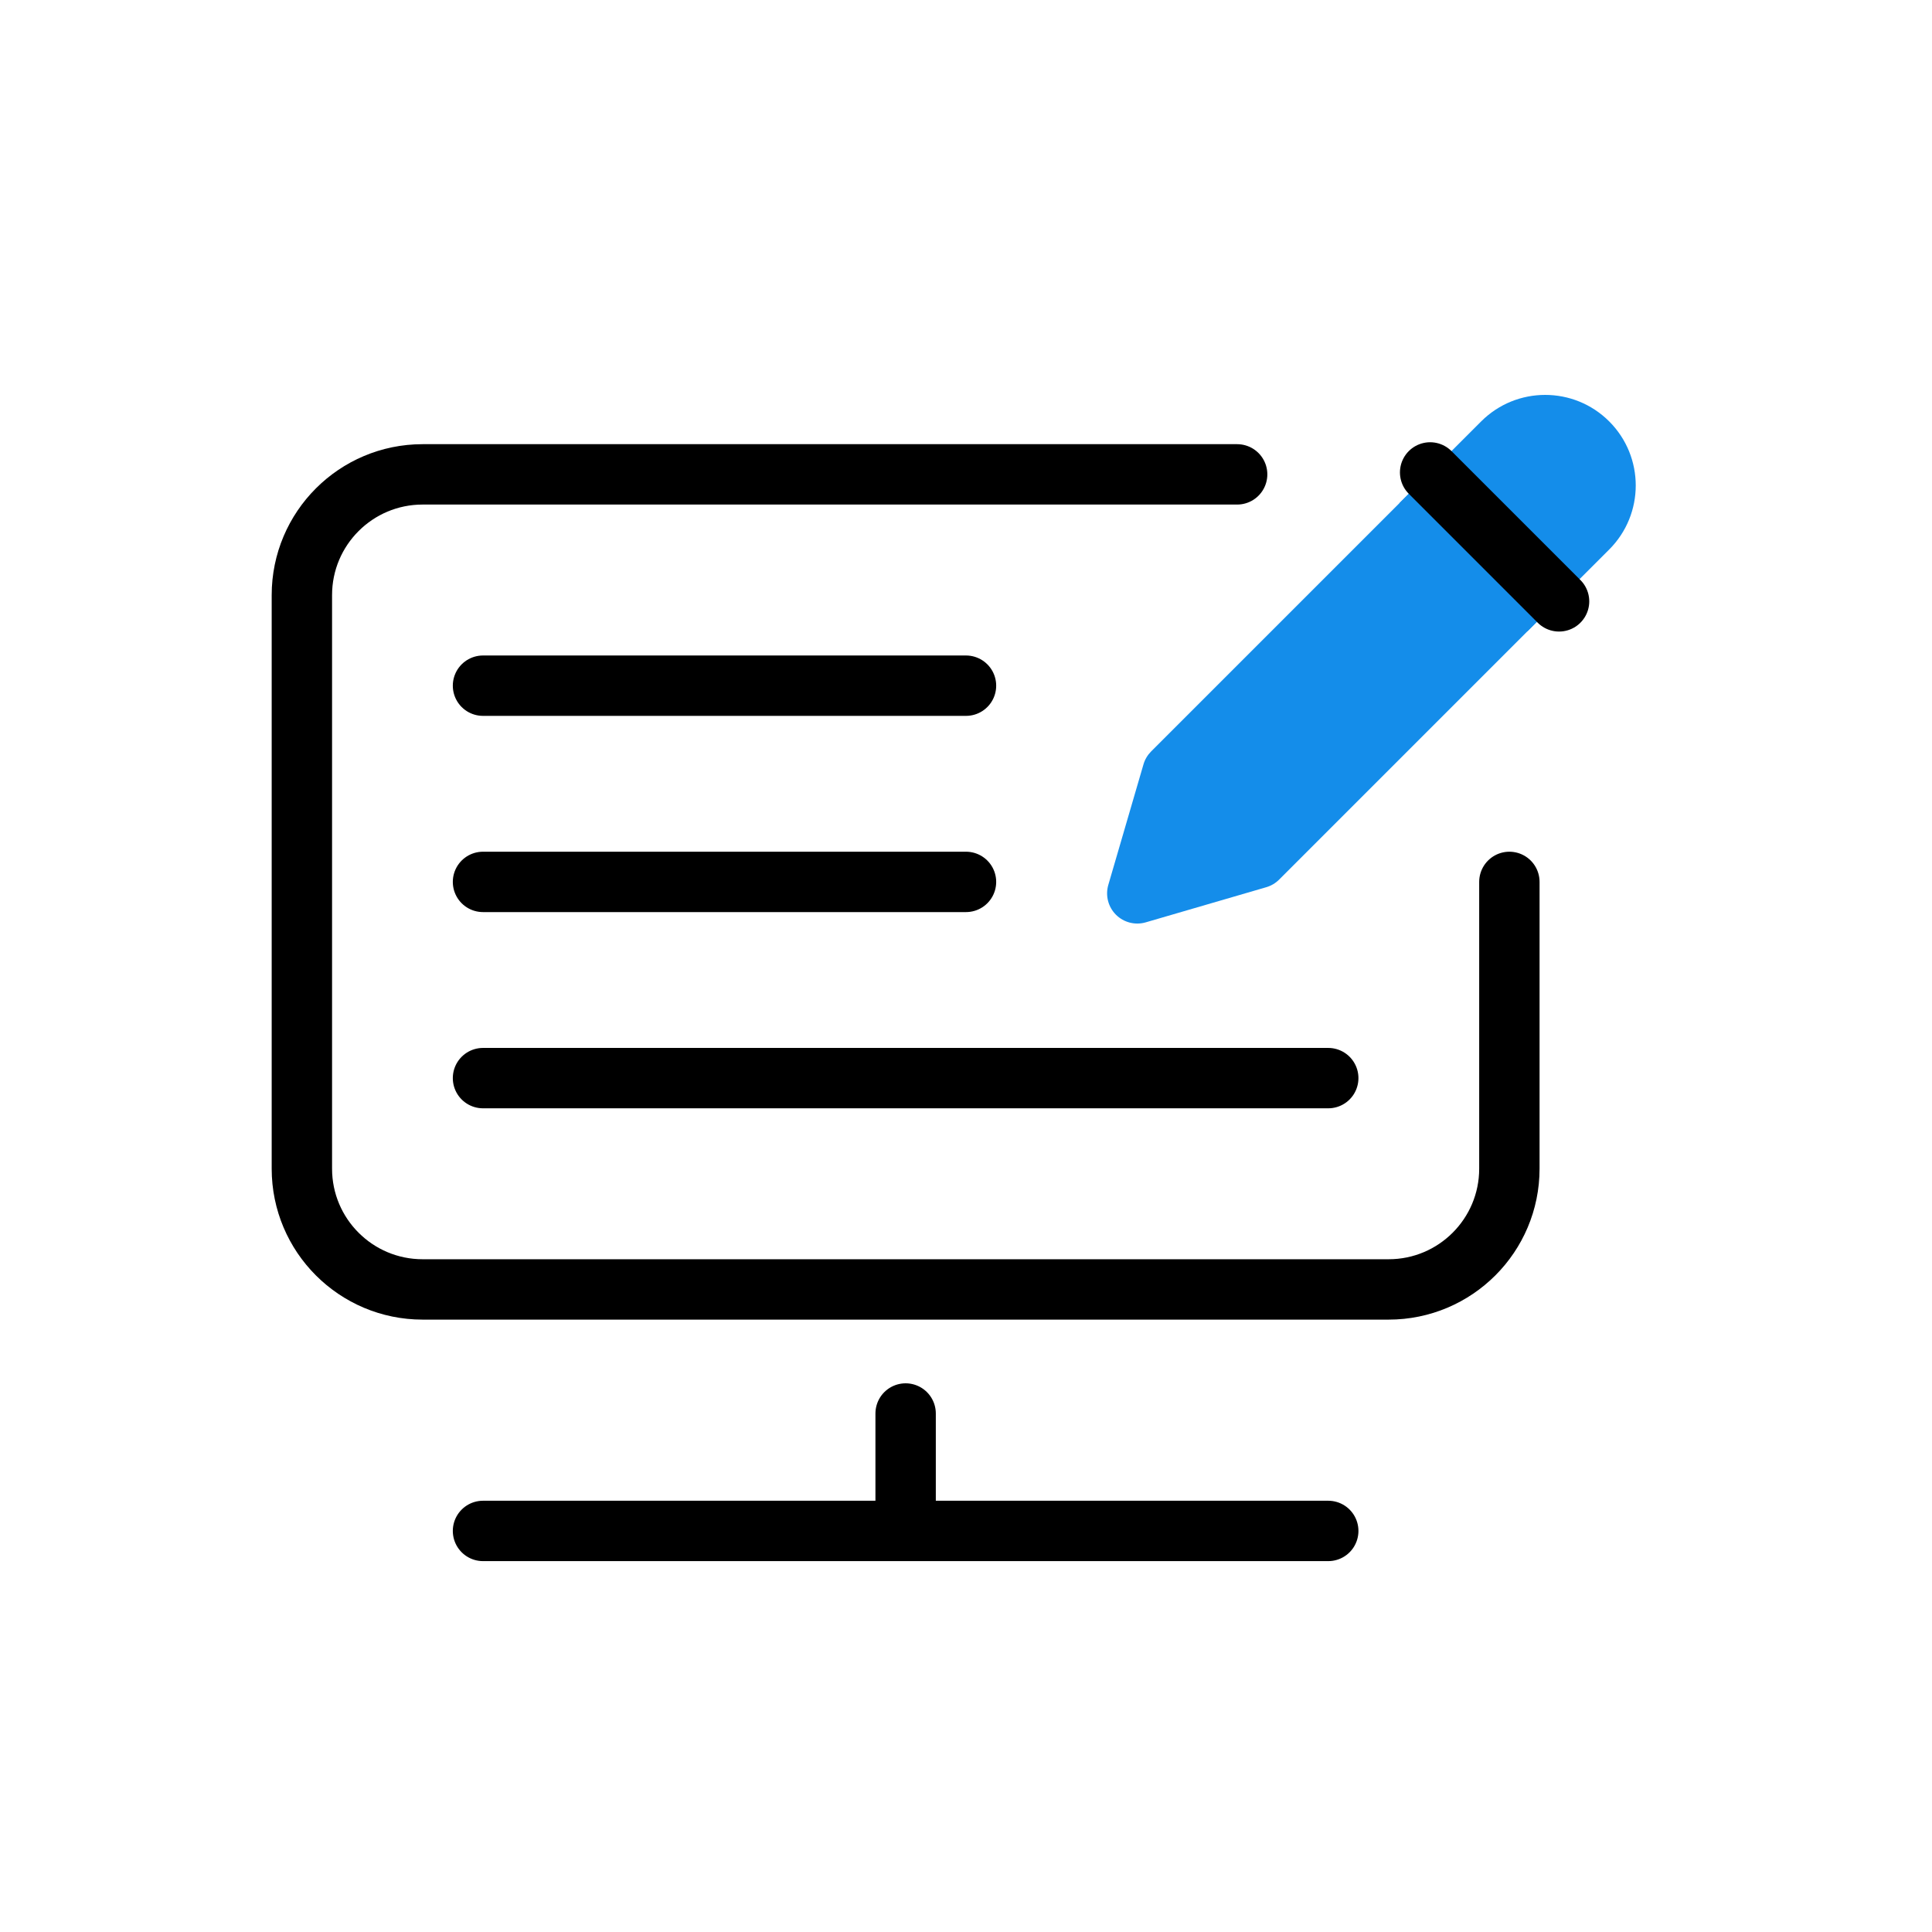
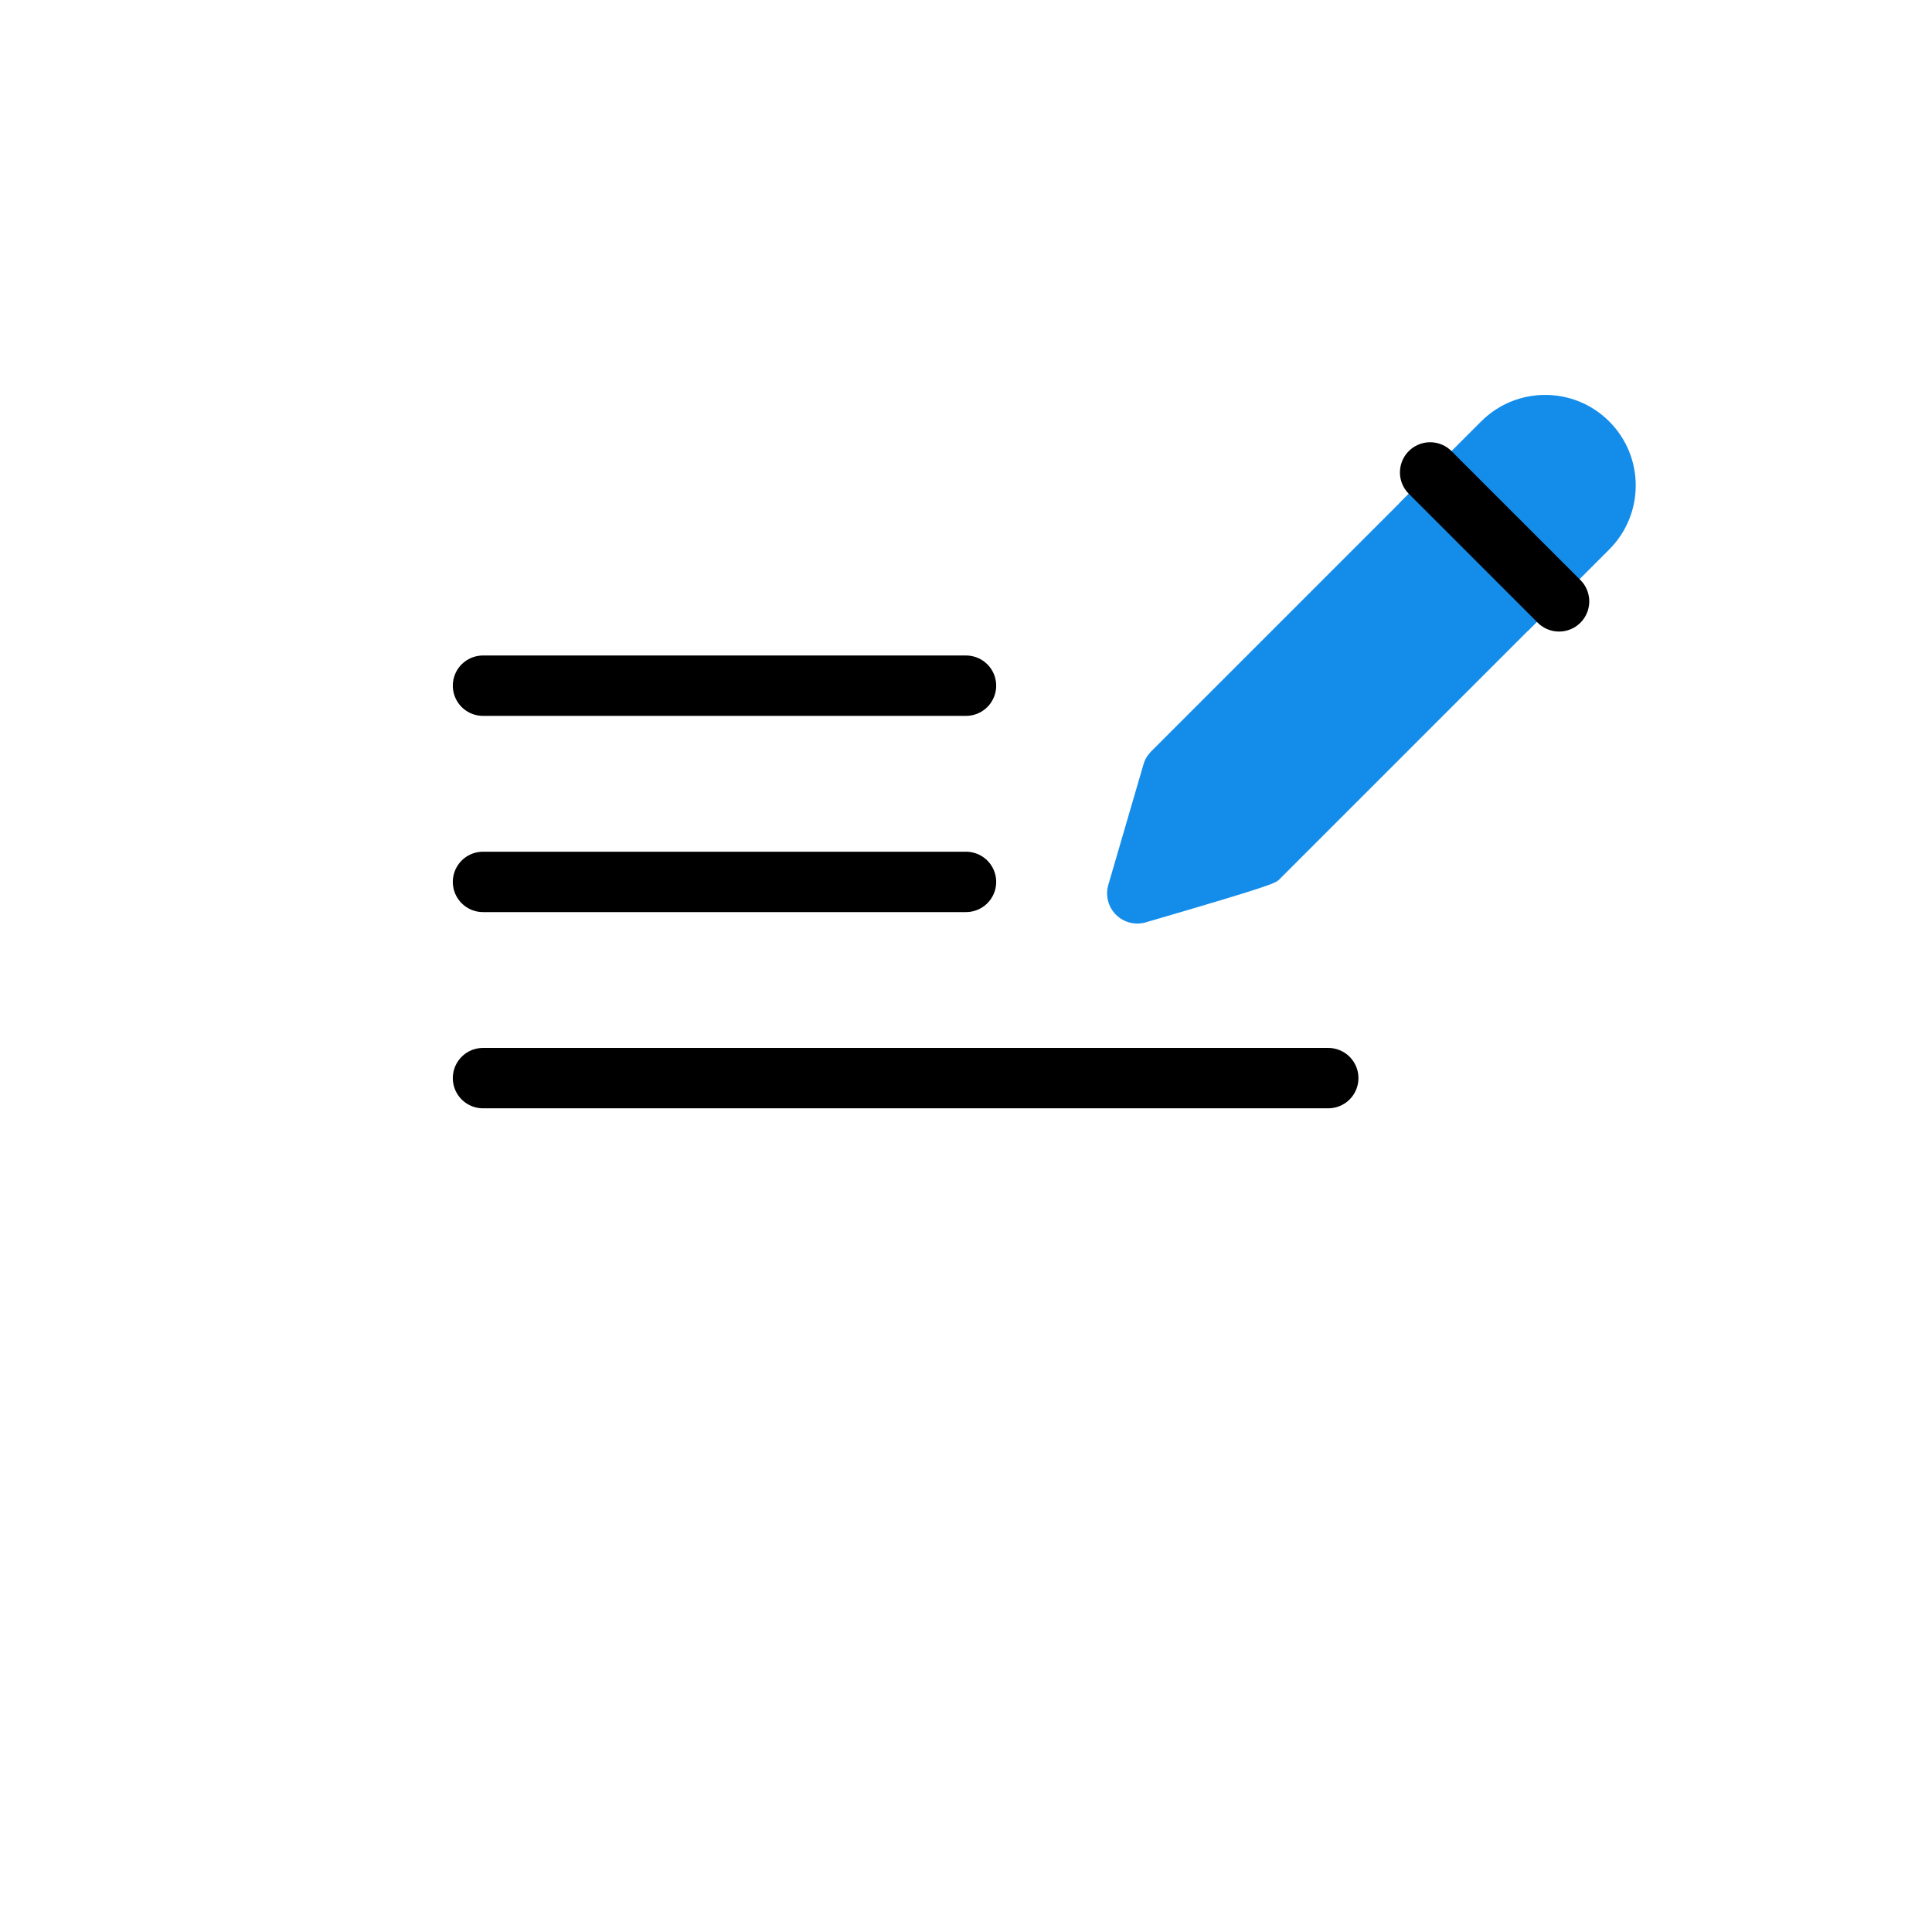
<svg xmlns="http://www.w3.org/2000/svg" width="64" height="64" viewBox="0 0 64 64" fill="none">
-   <path d="M40.982 15.714H14C11.791 15.714 10 17.505 10 19.714V38.714C10 40.923 11.791 42.714 14 42.714H46C48.209 42.714 50 40.923 50 38.714V29.214" stroke="black" stroke-width="2" stroke-linecap="round" />
  <path d="M16 22.714H32" stroke="black" stroke-width="2" stroke-linecap="round" stroke-linejoin="round" />
  <path d="M16 29.214H32" stroke="black" stroke-width="2" stroke-linecap="round" stroke-linejoin="round" />
  <path d="M16 35.714H44" stroke="black" stroke-width="2" stroke-linecap="round" stroke-linejoin="round" />
-   <path d="M30 50.714V46.824M16 50.714H30H16ZM44 50.714H30H44Z" stroke="black" stroke-width="2" stroke-linecap="round" stroke-linejoin="round" />
  <path d="M53.307 13.96C52.136 12.789 50.236 12.789 49.065 13.96L46.355 16.67L50.597 20.913L53.307 18.203C54.479 17.031 54.479 15.132 53.307 13.96Z" fill="#148DEA" />
-   <path d="M38.131 24.894C38.013 25.013 37.925 25.16 37.879 25.321L36.714 29.314C36.612 29.665 36.709 30.043 36.967 30.301C37.225 30.559 37.603 30.656 37.954 30.554L41.947 29.39C42.108 29.343 42.255 29.256 42.374 29.137L51.183 20.328L46.94 16.085L38.131 24.894Z" fill="#148DEA" />
+   <path d="M38.131 24.894C38.013 25.013 37.925 25.16 37.879 25.321L36.714 29.314C36.612 29.665 36.709 30.043 36.967 30.301C37.225 30.559 37.603 30.656 37.954 30.554C42.108 29.343 42.255 29.256 42.374 29.137L51.183 20.328L46.94 16.085L38.131 24.894Z" fill="#148DEA" />
  <path d="M47.375 15.65L51.646 19.921" stroke="black" stroke-width="2" stroke-linecap="round" />
</svg>